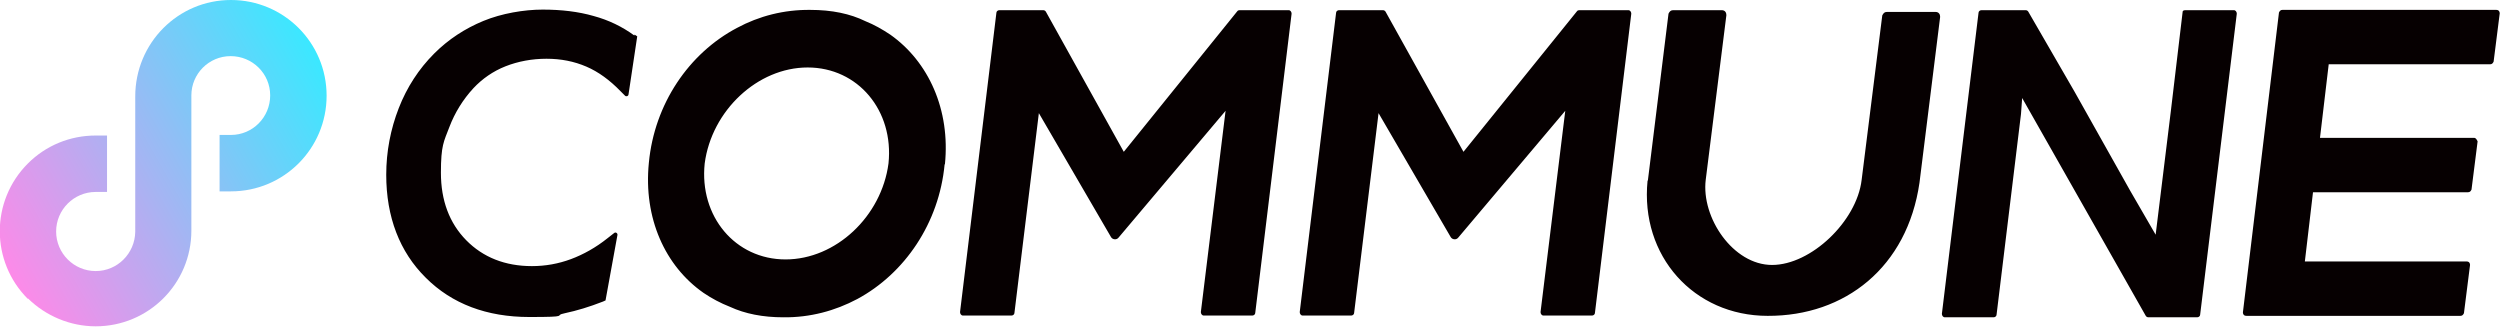
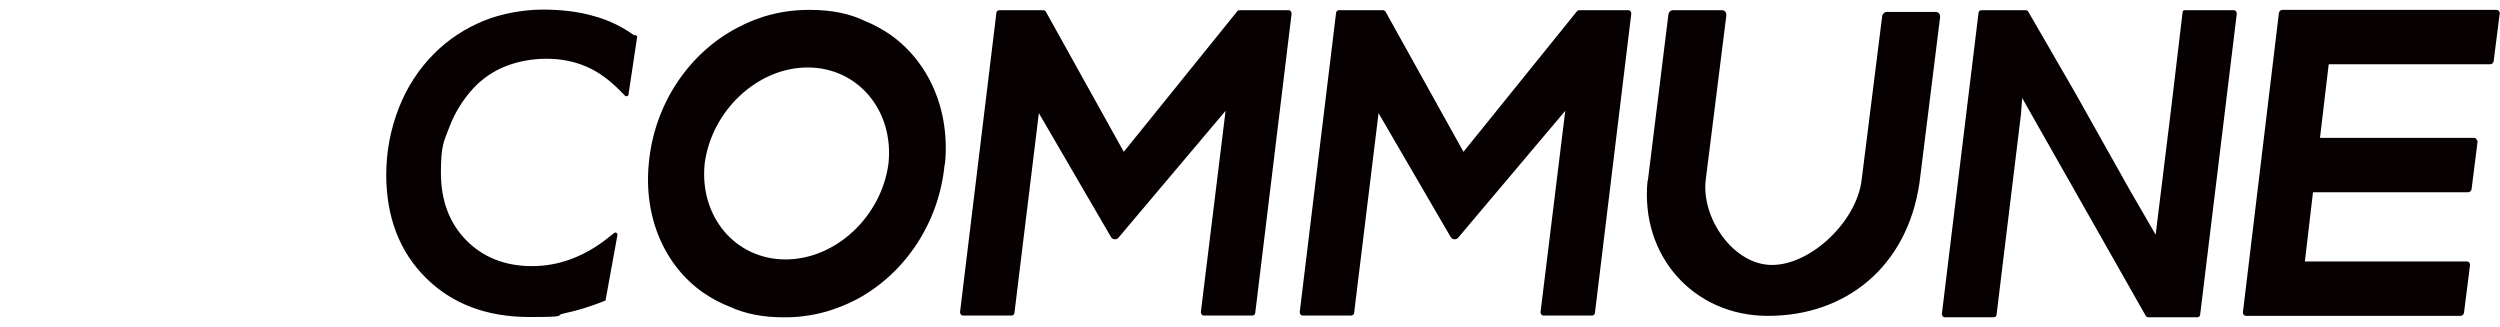
<svg xmlns="http://www.w3.org/2000/svg" id="_レイヤー_2" data-name="レイヤー_2" width="859.6" height="112.4" viewBox="0 0 859.6 112.4">
  <defs>
    <linearGradient id="_名称未設定グラデーション_14" data-name="名称未設定グラデーション 14" x1="-249.9" y1="431.4" x2="-254.1" y2="429" gradientTransform="translate(6860.2 11673.6) scale(27 -27)" gradientUnits="userSpaceOnUse">
      <stop offset="0" stop-color="#3be8ff" />
      <stop offset="1" stop-color="#ff89e8" />
    </linearGradient>
  </defs>
  <g id="_レイヤー_1-2" data-name="レイヤー_1">
    <g id="logo">
      <path id="logo_x5F_base" d="M566.6,62.1l7.1-57.4c.4-.8.8-1.2,1.6-1.2h16.7c1.2,0,1.6.9,1.6,1.7,0,0-7.1,56.6-7.1,56.6-1.6,13,9.4,29.3,22.8,29.3s29.1-15,30.8-29.2c0,0,7.1-56.6,7.1-56.6.4-.8.8-1.2,1.6-1.2h16.7c1.2,0,1.6.9,1.6,1.7l-7.1,57c-4.2,29.1-25.6,45.9-52.2,45.8-25.4,0-43.9-20.6-41.3-46.5ZM218.1,12.2c-4.1-3-8.8-5.3-14-6.7-5.2-1.5-11.1-2.2-17.5-2.2s-14.1,1.3-20.4,3.9c-6.3,2.6-12,6.3-16.9,11.2-5.3,5.3-9.4,11.6-12.2,18.8-2.8,7.2-4.3,14.9-4.3,22.9,0,14.5,4.6,26.5,13.6,35.4,9,9,21,13.5,35.6,13.5s8-.5,12.2-1.3c4.2-.9,8.5-2.2,13.1-4l.9-.4,4.1-22.5c.1-.6-.6-1.1-1.1-.7l-2.3,1.8c-4,3.2-8.3,5.6-12.6,7.2-4.3,1.6-8.8,2.4-13.4,2.4-9.2,0-16.8-3-22.6-8.9-5.8-5.9-8.7-13.7-8.7-23.2s1-10.7,2.9-15.7c1.9-5,4.7-9.5,8.3-13.4,3-3.2,6.7-5.8,11-7.5,4.3-1.7,9.1-2.6,14.1-2.6s9.5.9,13.7,2.7c4.2,1.8,8.1,4.7,11.7,8.4l1.6,1.6c.4.4,1.1.2,1.2-.4l3-20-.9-.6ZM858.4,3.4h-73.6c-.6,0-.9.3-1.2.9l-12.4,103.1c0,.6.3,1.2,1.2,1.2h13.8s59.8,0,59.8,0c.6,0,.9-.3,1.2-.9l2.1-16.6c0-.6-.3-1.2-1.2-1.2h-55.6l2.8-23.8h53.3c.6,0,.9-.3,1.2-.9l2.1-16.6c-.3-.6-.6-1.2-1.2-1.2h-53l3-25.3h55.5c.6,0,.9-.3,1.2-.9l2.1-16.6c0-.6-.3-1.2-1.2-1.2ZM324.8,56.5c-1.9,20.2-13.7,37.5-30,46.3-7.7,4.1-16.3,6.4-25.4,6.3-7.1,0-13.2-1.2-18.4-3.6-3.3-1.3-6.3-2.9-9.1-4.8-13.2-9.2-20.7-25.7-18.8-44.7,1.9-20.3,13.8-37.7,30.3-46.4,7.6-4.1,16.2-6.3,25.2-6.2,7.4,0,13.7,1.3,19,3.9,3,1.2,5.8,2.8,8.5,4.6,13.2,9.3,20.7,25.9,18.8,44.6ZM277.7,23.2c-17.2,0-33,14.8-35.4,33-1.9,18.2,10.5,33,27.8,33s33-14.8,35.4-33c1.9-18.2-10.5-33-27.8-33ZM358.7,3.5h-15.1c-.5,0-1,.4-1,.9l-12.5,102.9c0,.6.4,1.2,1,1.2h16.7c.5,0,1-.4,1-.9l8.4-68.7,24.8,42.6c.5.9,1.9,1.1,2.6.2l36.8-43.6-8.5,69.2c0,.6.4,1.2,1,1.2h16.7c.5,0,1-.4,1-.9l12.5-102.9c0-.6-.4-1.2-1-1.2h-16.9c-.3,0-.6.1-.8.4l-39,48.3-26.8-48.2c-.2-.3-.5-.5-.9-.5ZM475.5,3.5h-15.1c-.5,0-1,.4-1,.9l-12.5,102.9c0,.6.4,1.2,1,1.2h16.7c.5,0,1-.4,1-.9l8.4-68.7,24.8,42.6c.5.9,1.9,1.1,2.6.2l36.8-43.6-8.5,69.2c0,.6.4,1.2,1,1.2h16.7c.5,0,1-.4,1-.9l12.5-102.9c0-.6-.4-1.2-1-1.2h-16.9c-.3,0-.6.1-.8.4l-39,48.3-26.8-48.2c-.2-.3-.5-.5-.9-.5ZM768.3,3.5h-17c-.3,0-.6.1-.8.4l-4.1,34.5-5.2,42.3-8.8-15.2-19.1-34-15.9-27.5c-.2-.3-.5-.5-.9-.5h-15.2c-.5,0-1,.4-1,.9l-12.6,103.5c0,.6.4,1.2,1,1.2h16.8c.5,0,1-.4,1-.9l8.4-69,.4-5.5,42.5,74.9s0,0,0,0c.2.3.5.5.9.5h16.8c.5,0,1-.4,1-.9l12.6-103.5c0-.6-.4-1.2-1-1.2Z" style="fill: #060001;" />
-       <path id="symbol" d="M9.6,102.8c-12.9-12.9-12.9-33.7,0-46.6,6.2-6.2,14.5-9.6,23.3-9.6h3.9v19.4h-3.9c-7.5,0-13.6,6.1-13.6,13.6s6.1,13.6,13.6,13.6,13.5-6.1,13.6-13.5v-32.9h0v-13.6C46.5,14.7,61.3,0,79.4,0c18.2,0,32.9,14.7,32.9,32.9s-14.7,32.9-32.9,32.9h-3.9v-19.4h3.9c7.5,0,13.5-6.1,13.5-13.6,0-7.5-6.1-13.5-13.6-13.5-7.5,0-13.5,6.1-13.5,13.5v32.9h0v13.6c0,18.2-14.7,32.9-32.9,32.9-8.7,0-17.1-3.5-23.3-9.6" style="fill: url(#_名称未設定グラデーション_14);" />
    </g>
  </g>
</svg>